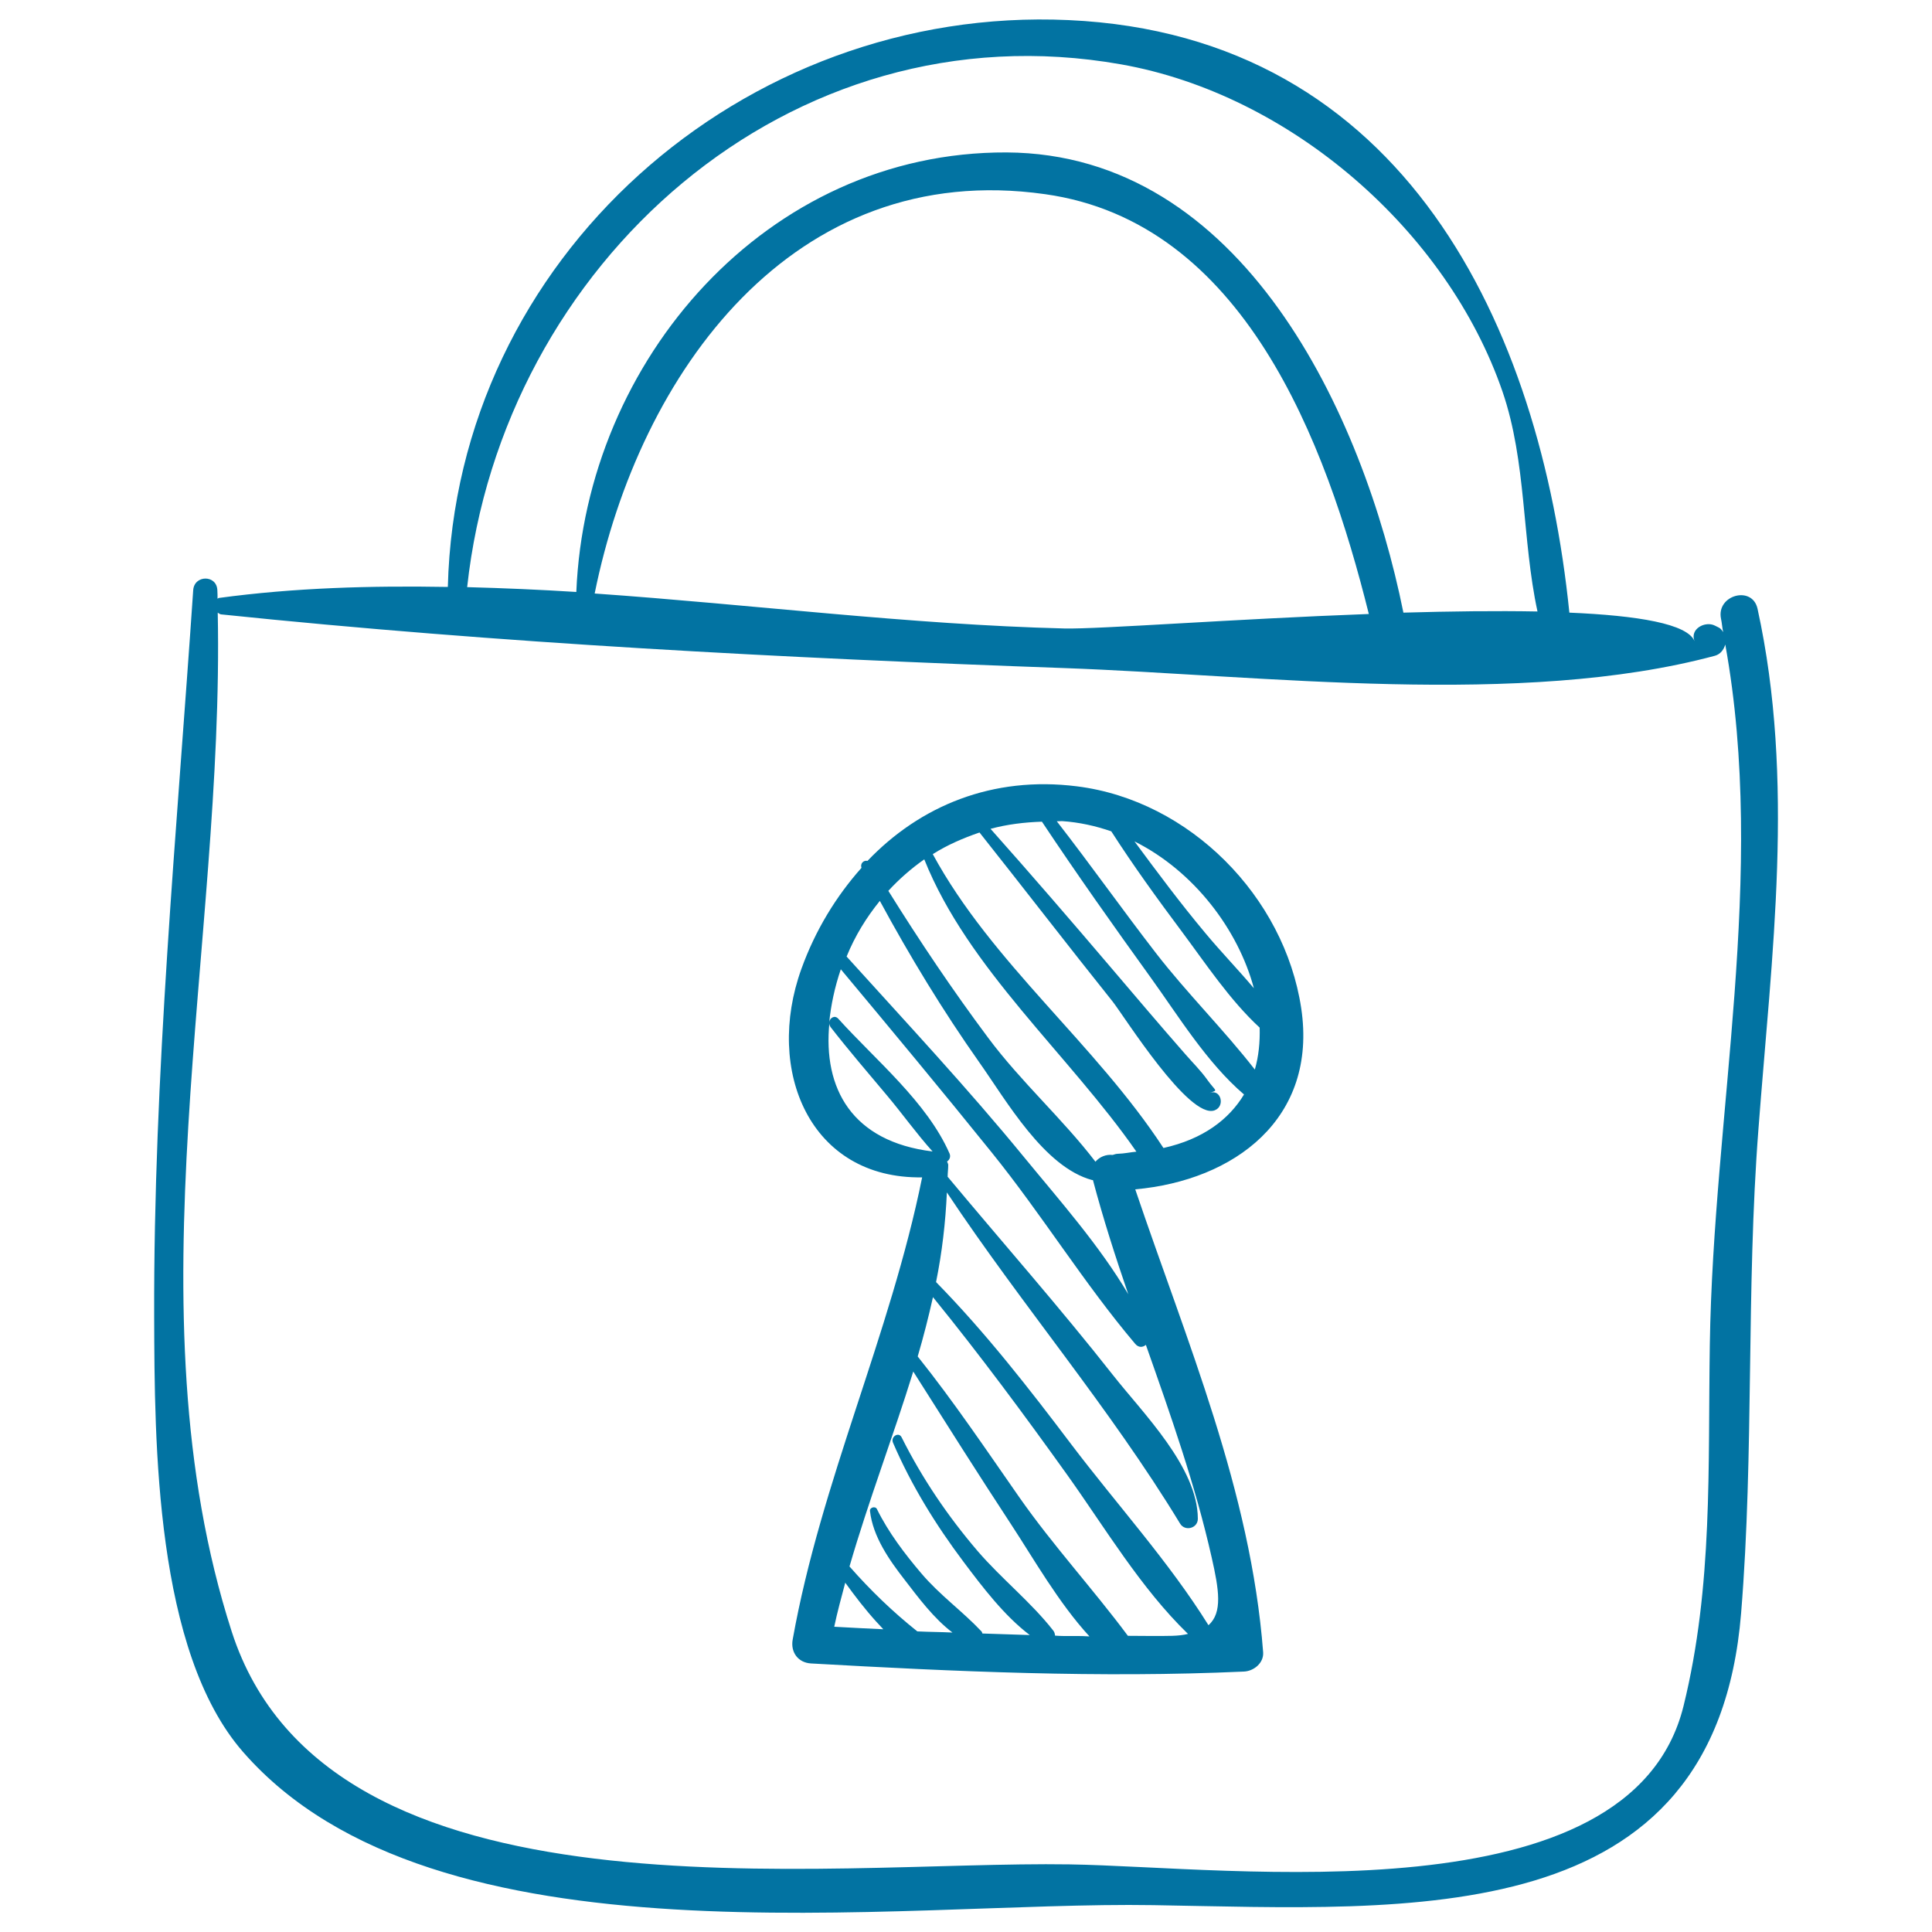
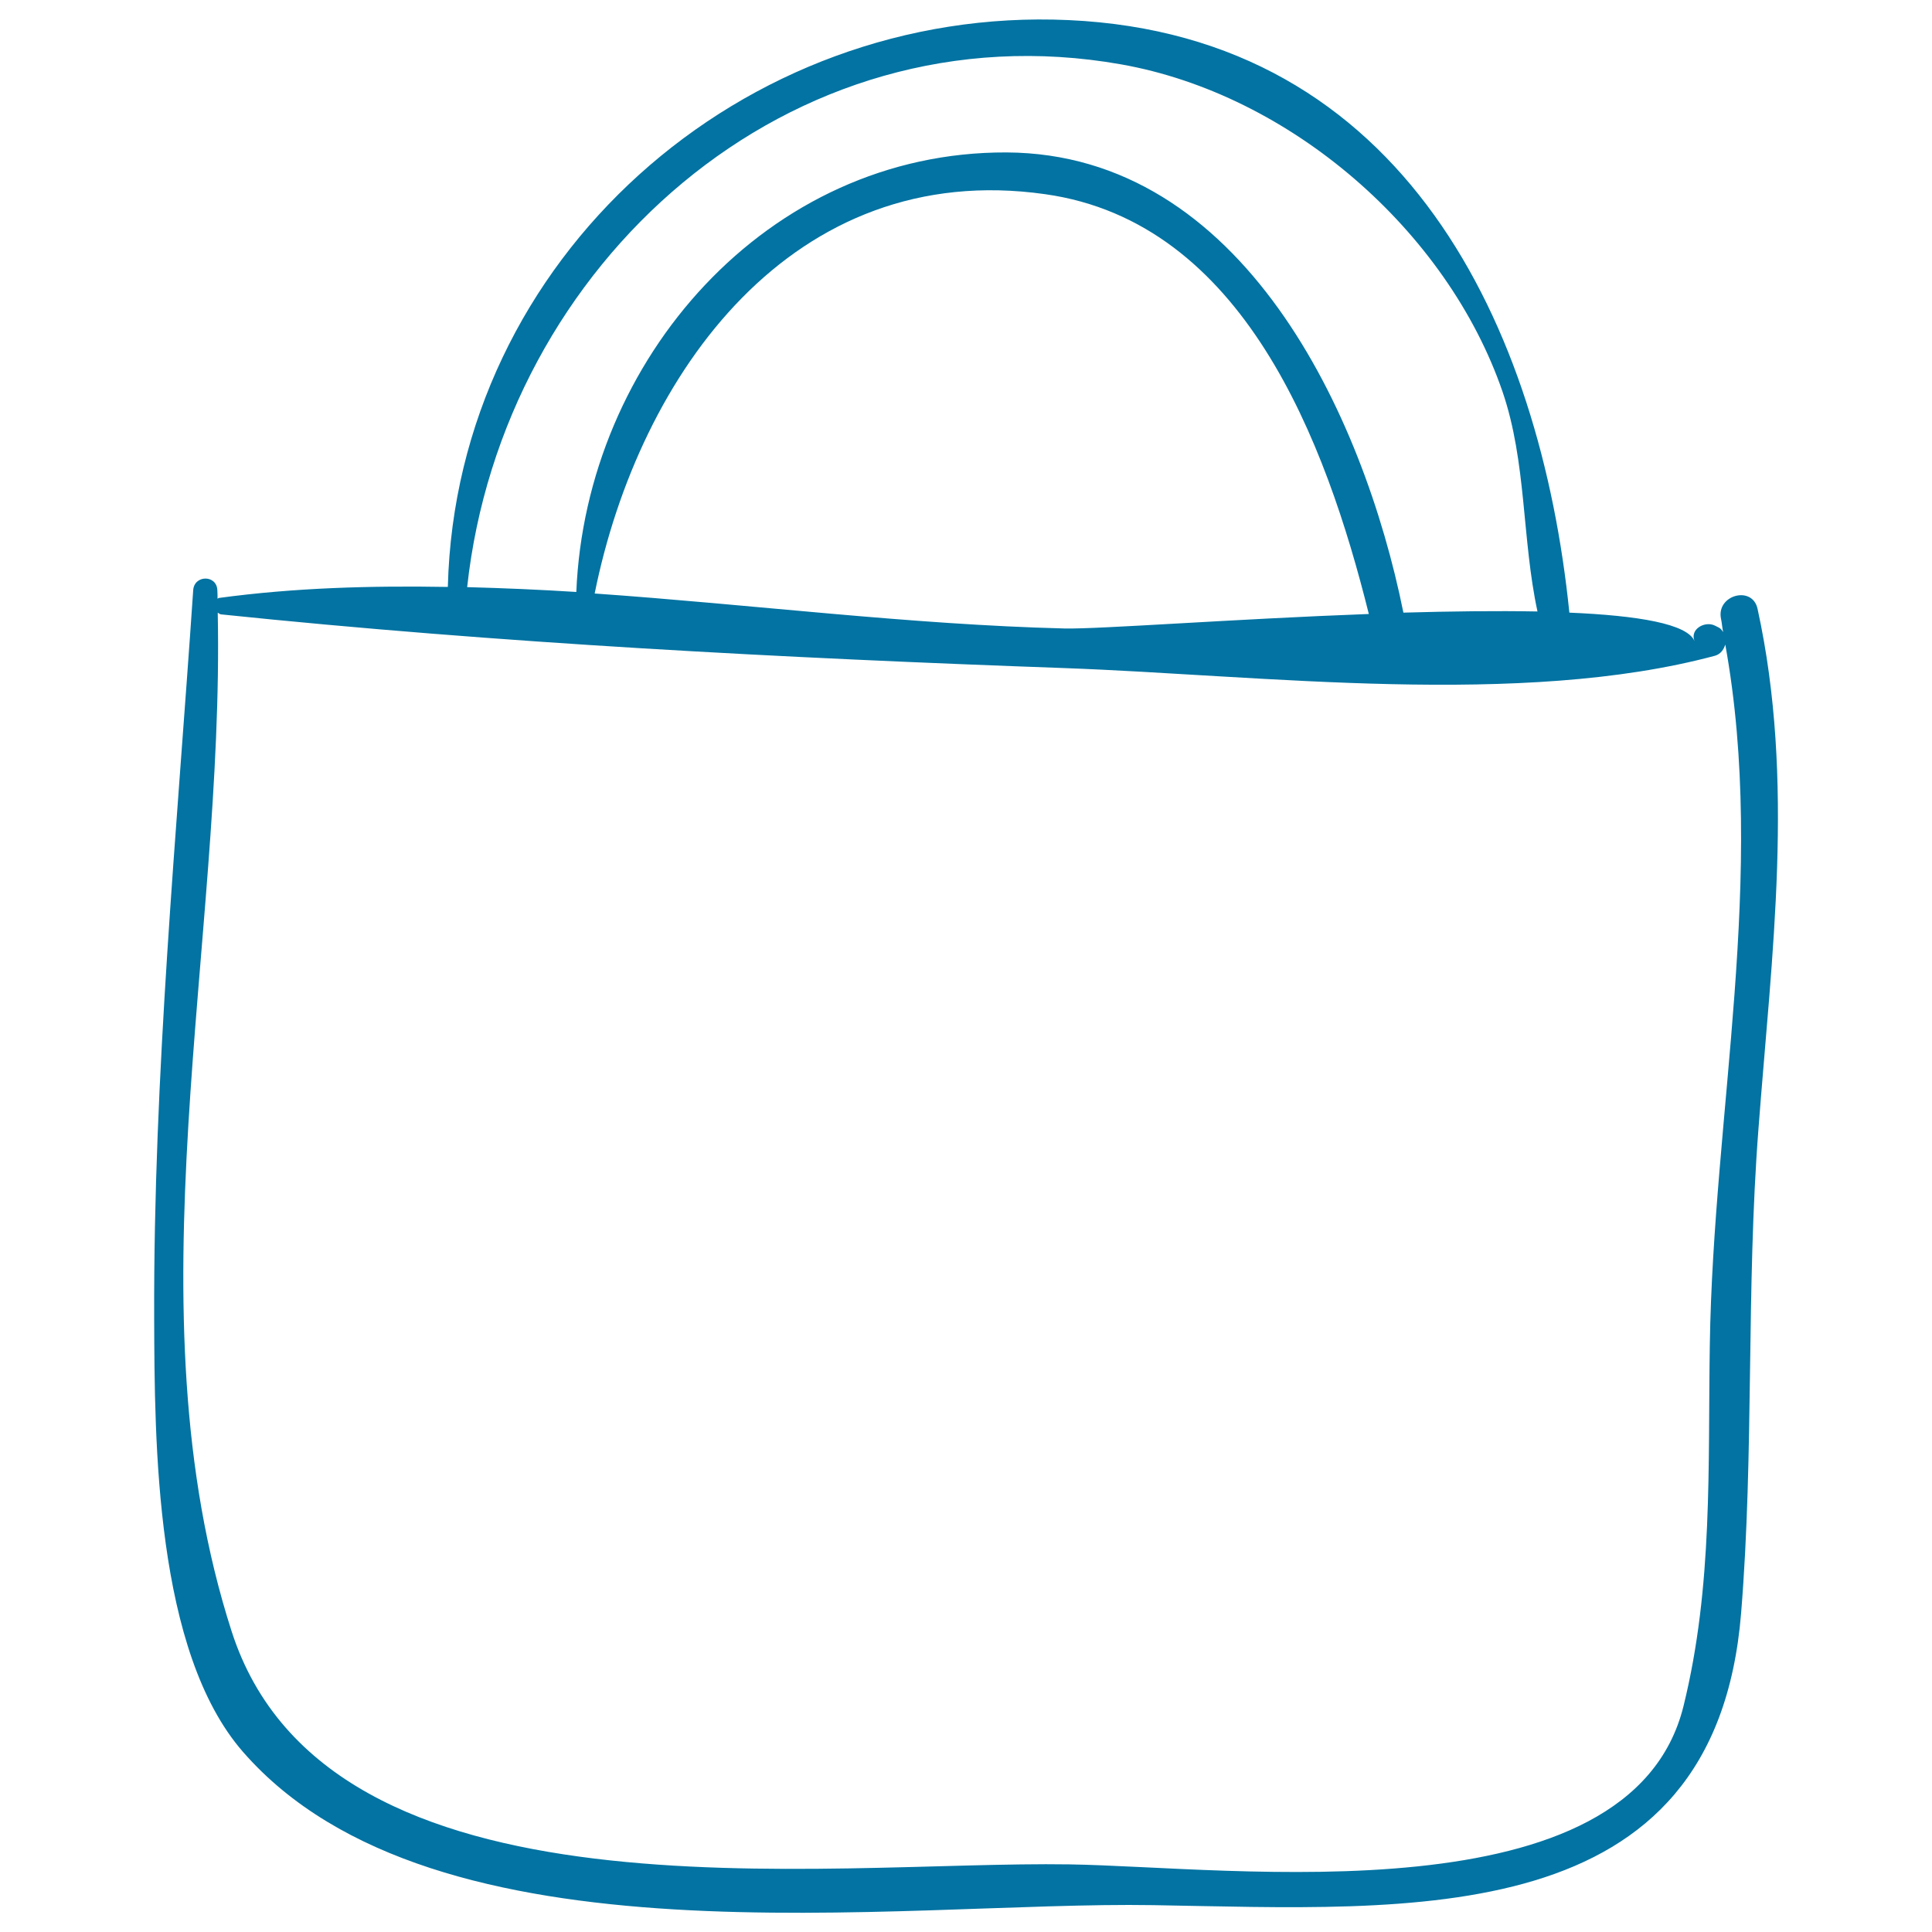
<svg xmlns="http://www.w3.org/2000/svg" viewBox="0 0 1000 1000" style="fill:#0273a2">
  <title>Locked Padlock Sketch SVG icon</title>
  <g>
    <g>
      <path d="M909.7,315.1c-2.7-12.3-21.5-7.1-18.9,5.2c0.5,2.3,0.6,4.6,1.1,6.9c-0.6-0.9-1.2-1.9-2.3-2.4c-0.7-0.3-1.3-0.7-2-1c-5-2.5-13.1,1.7-10.5,8.1c-3.6-9-29.3-13.3-64.8-14.8c-15-147.5-85-298.8-259.2-306.7c-168.6-7.7-317,123.2-321.3,293.4c-39.8-0.7-79.5,0.4-118.5,5.7c-0.3,0-0.4,0.3-0.7,0.4c0-1.4,0-2.9-0.1-4.4c-0.3-8.1-12-8-12.5,0c-8.5,125.3-20.6,250.7-20.2,376.3c0.2,65.1,0.5,172.9,46,225c99.3,113.8,338.7,77.1,471.2,79.3c133.5,2.2,290.8,14.3,304.2-151.2c6.8-83.5,2.5-167.3,9-250.9C917,494.1,929.2,404.1,909.7,315.1z M580.2,33.3c87.8,15.5,168.9,86.3,197.5,169.4c12.5,36.5,10,76.3,18.1,113.8c-21.3-0.4-45.1-0.1-69.4,0.6C705.6,214,642.9,79.5,521,78.9c-124.1-0.5-217.8,107.5-222.7,227.5c-18.9-1.2-37.7-2-56.5-2.5C260,136.9,408.4,2.9,580.2,33.3z M708.5,317.8c-70.2,2.6-139.6,7.9-157.5,7.5c-79.9-2-161.7-12.4-243.2-18.1c23-114,102.7-225.2,233.1-206.7C643.6,114.9,686.3,228.6,708.5,317.8z M885,695.9c-1,63.3,1.7,125-13.6,187.1c-27.3,110.8-233.9,83.3-317.8,82c-127.3-2-383.9,34.2-433.7-120.6c-53.7-166.8-3.7-355.6-7.2-527.3c0.5,0.3,1,0.8,1.7,0.9c144.4,15,291.5,22.6,436.6,27.8c102.4,3.7,236.3,20.6,336.7-6.4c2.8-0.8,4.5-3.1,5.3-5.8C914.6,452.9,886.8,575.9,885,695.9z" />
-       <path d="M673.5,521.8c-8.7-57.7-57.7-107.5-116.1-114.8c-43.7-5.5-81.2,10.1-108.4,38.6c-1.9-0.5-3.9,1.3-3.1,3.6c-13.1,14.7-23.9,32.3-31.1,52.3c-19,52.6,4.4,108.8,62.5,107.9c-16.5,81.6-52.4,157.4-67,239.2c-1.2,6.5,2.7,12,9.5,12.4c74.6,4.2,149.2,7.6,224,4.2c5.1-0.2,10.4-4.4,10-10c-6.4-83.6-39.6-160.9-66.2-239.6C638.7,611,682.1,579.2,673.5,521.8z M649,511.5c-8.2-9.7-17.1-18.9-25-28.4c-12.9-15.4-24.9-31.5-36.8-47.6C618,450.9,640.9,481.2,649,511.5z M549.7,425c8.9,0.6,17.4,2.5,25.5,5.3c11.5,17.9,23.9,35,36.6,52c12.3,16.5,24.8,35.4,40.2,49.6c0.2,7.5-0.5,14.8-2.5,21.7c-16.1-20.7-35.2-39.6-51.2-60.3c-17.4-22.5-33.8-45.7-51.3-68.2C547.9,425.1,548.8,425,549.7,425z M507,430.9c23.1,29.1,45.7,58.5,68.9,87.5c6,7.6,39.6,61.3,52.8,56.3c5.6-2.1,3.2-11.2-2.5-9c4.4-1.7,3.3-0.4-1.3-6.8c-3.4-4.8-7.7-9-11.6-13.5c-12.9-14.7-25.5-29.6-38.2-44.5c-20.6-24.2-41.3-48.2-62.4-71.9c8.5-2.3,17.4-3.4,26.6-3.7c18.1,27.2,37,53.9,56.1,80.4c14.5,20.1,29.2,44.3,48.5,60.8c-7.8,12.9-21.1,23.1-41.7,27.7c-35.2-53.9-88.8-95.7-119.4-152.1C490.2,437.4,498.5,433.8,507,430.9z M478.4,444.8c22.6,56.6,74.9,101.1,109.8,151.3c-3.3,0.3-6.1,1-9.7,1.1c-1,0-1.8,0.4-2.6,0.6c-3.4-0.4-6.8,1-8.9,3.5c-17-22.2-38.6-41.4-55.5-64.1c-18.3-24.5-35.5-50.1-51.7-76.1C465.4,455,471.7,449.5,478.4,444.8z M455.4,466.3c15.6,28.8,32.6,56.8,51.5,83.6c14,19.8,33.5,54.2,58.4,60.9c0.1,0,0.3-0.1,0.4,0c5.3,20,11.6,39.6,18.3,59.1c-15-25.4-35.7-48.7-53.9-70.9c-29.3-35.8-60.9-69.6-91.9-103.9C442.6,484.3,448.5,474.8,455.4,466.3z M429.3,529.4c-0.1,0.7,0.1,1.5,0.6,2.2c9.4,12.1,19.4,23.7,29.2,35.4c8,9.5,15.3,19.8,23.6,29C440.9,590.9,425.9,563.3,429.3,529.4z M431.8,842c1.6-7.7,3.7-15.2,5.7-22.8c5,6.9,10.2,13.7,15.9,20c1.2,1.3,2.5,2.7,3.8,4.1C448.8,842.9,440.3,842.5,431.8,842z M550.6,846.8c-1.5,0-3-0.1-4.5-0.2c-0.1-0.9-0.3-1.9-1-2.7c-11.5-14.7-26.8-26.8-39.1-41.1c-15.4-18-28.7-37.6-39.3-58.8c-1.5-3.1-5.8-0.4-4.5,2.7c9.5,22.1,22.1,42.5,36.6,61.8c9.7,12.9,20.9,27.7,34.2,37.8c-8.2-0.3-16.3-0.5-24.5-0.8c-0.2-0.4-0.2-0.8-0.5-1.1c-9.9-10.5-21.6-18.8-31.1-30c-8.6-10.1-17.1-21.3-23-33.3c-0.8-1.7-3.8-0.9-3.6,1c1.5,13.3,10,25.4,18.1,35.8c6.7,8.7,14.9,19.8,24.6,27.1c-6.1-0.3-12.1-0.3-18.2-0.6c-12.8-10.2-24.3-21.3-35.1-33.6c9.8-33.9,22.6-67.2,33-100.9c16.8,26.5,33.5,53,50.7,79.2c11.5,17.5,24.5,40.5,40.5,57.9C559.6,846.7,555.1,846.8,550.6,846.8z M606.8,846.7c-7.7,0.2-15.3,0-23,0c-18-24.2-38.8-46.8-56.2-71.7c-17.1-24.5-33.9-49.5-52.6-72.9c3-10.2,5.6-20.4,7.9-30.7c24.3,29.9,47.1,60.7,69.5,92c19.5,27.3,38.1,58.7,62.5,82.3C612.6,846.3,609.9,846.6,606.8,846.7z M587.6,695.6c1.8,2.1,4,1.8,5.5,0.5c12.8,36.3,25.6,72.5,34.1,110.2c3.7,16.4,5.7,28.4-1.7,34.9c-20.5-32.9-47.6-62.7-71-93.6c-21.9-29-44.5-58-70-84c3.1-15.3,4.9-30.8,5.6-46.4c38.8,58.4,84.2,111.3,120.7,171.4c2.5,4.2,9.2,2.5,9.2-2.5c-0.1-26.7-28.4-54.6-43.8-74.2c-27.5-35-57.1-68.5-85.6-102.7c0,0-0.1,0-0.1-0.1c0-2,0.3-4,0.3-6.1c0-0.6-0.4-1.2-0.6-1.8c1.2-0.8,2-2.4,1.3-4.1c-11.7-26.7-38.3-48.4-57.6-69.8c-1.9-2.1-4.4-0.4-4.7,1.8c0.9-8.8,2.8-18,6-27.4c26.2,31.4,52.4,62.9,78.1,94.8C539.3,628.7,561.1,664.3,587.6,695.6z" />
    </g>
  </g>
</svg>